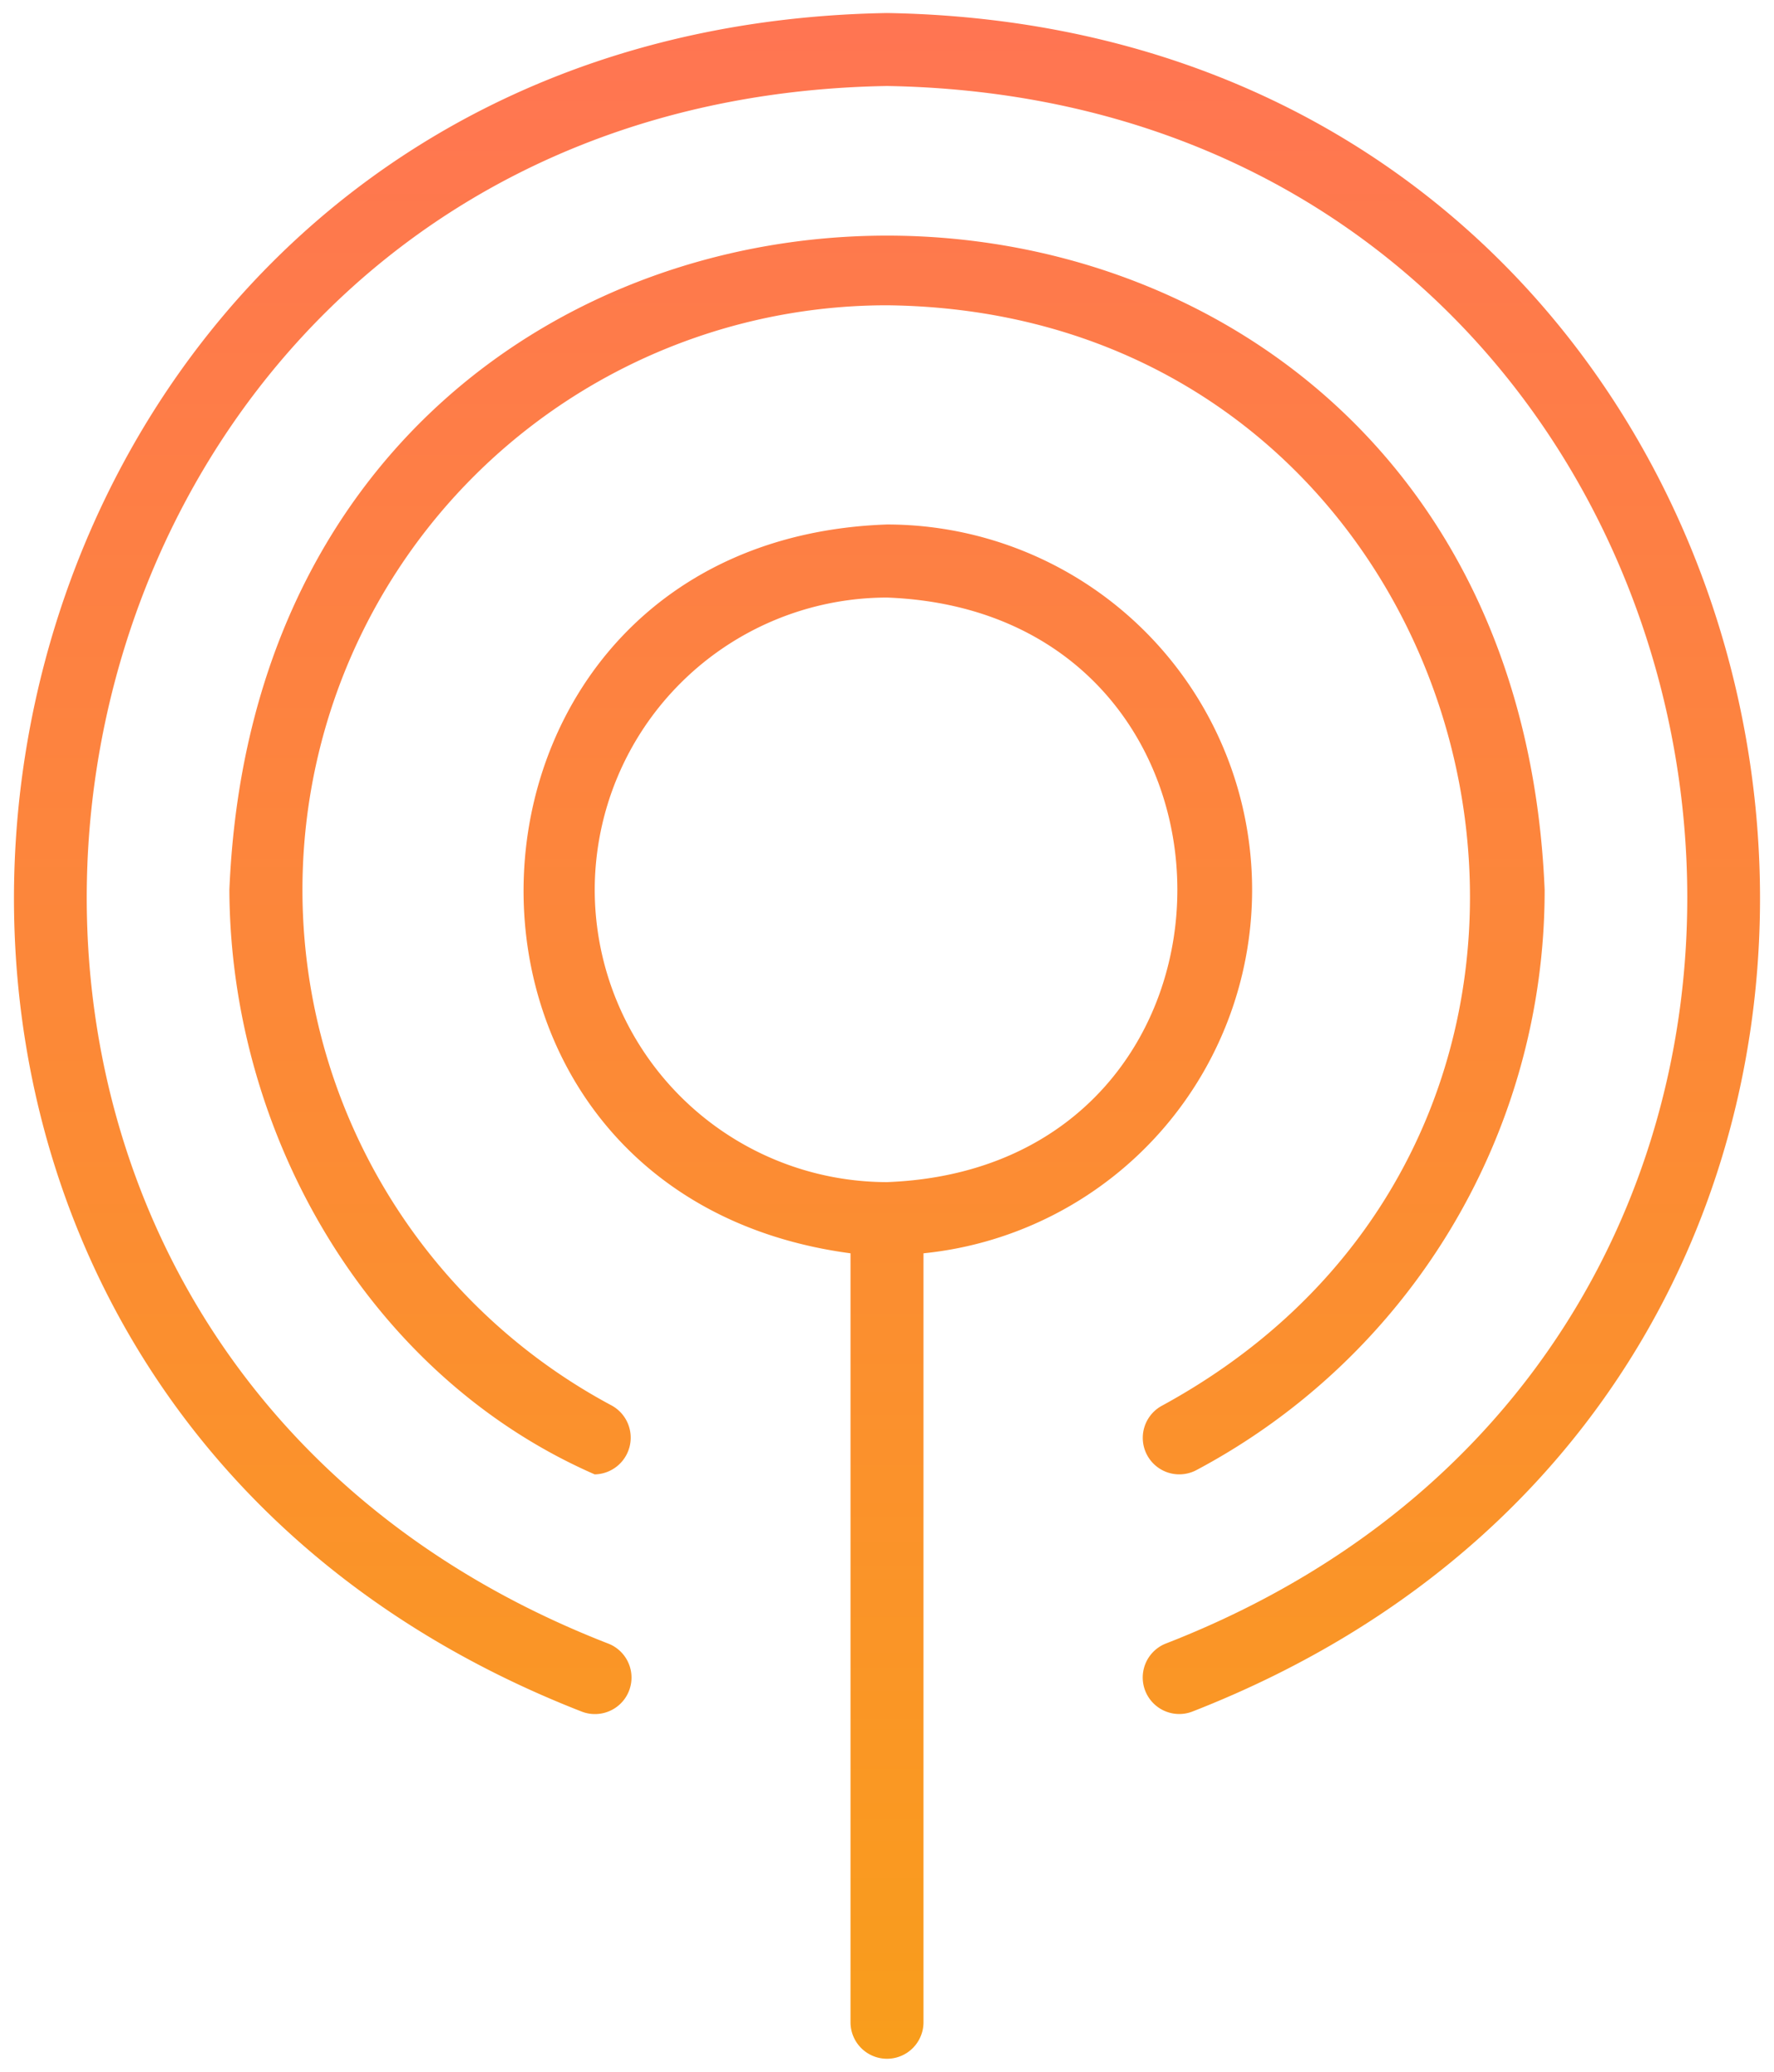
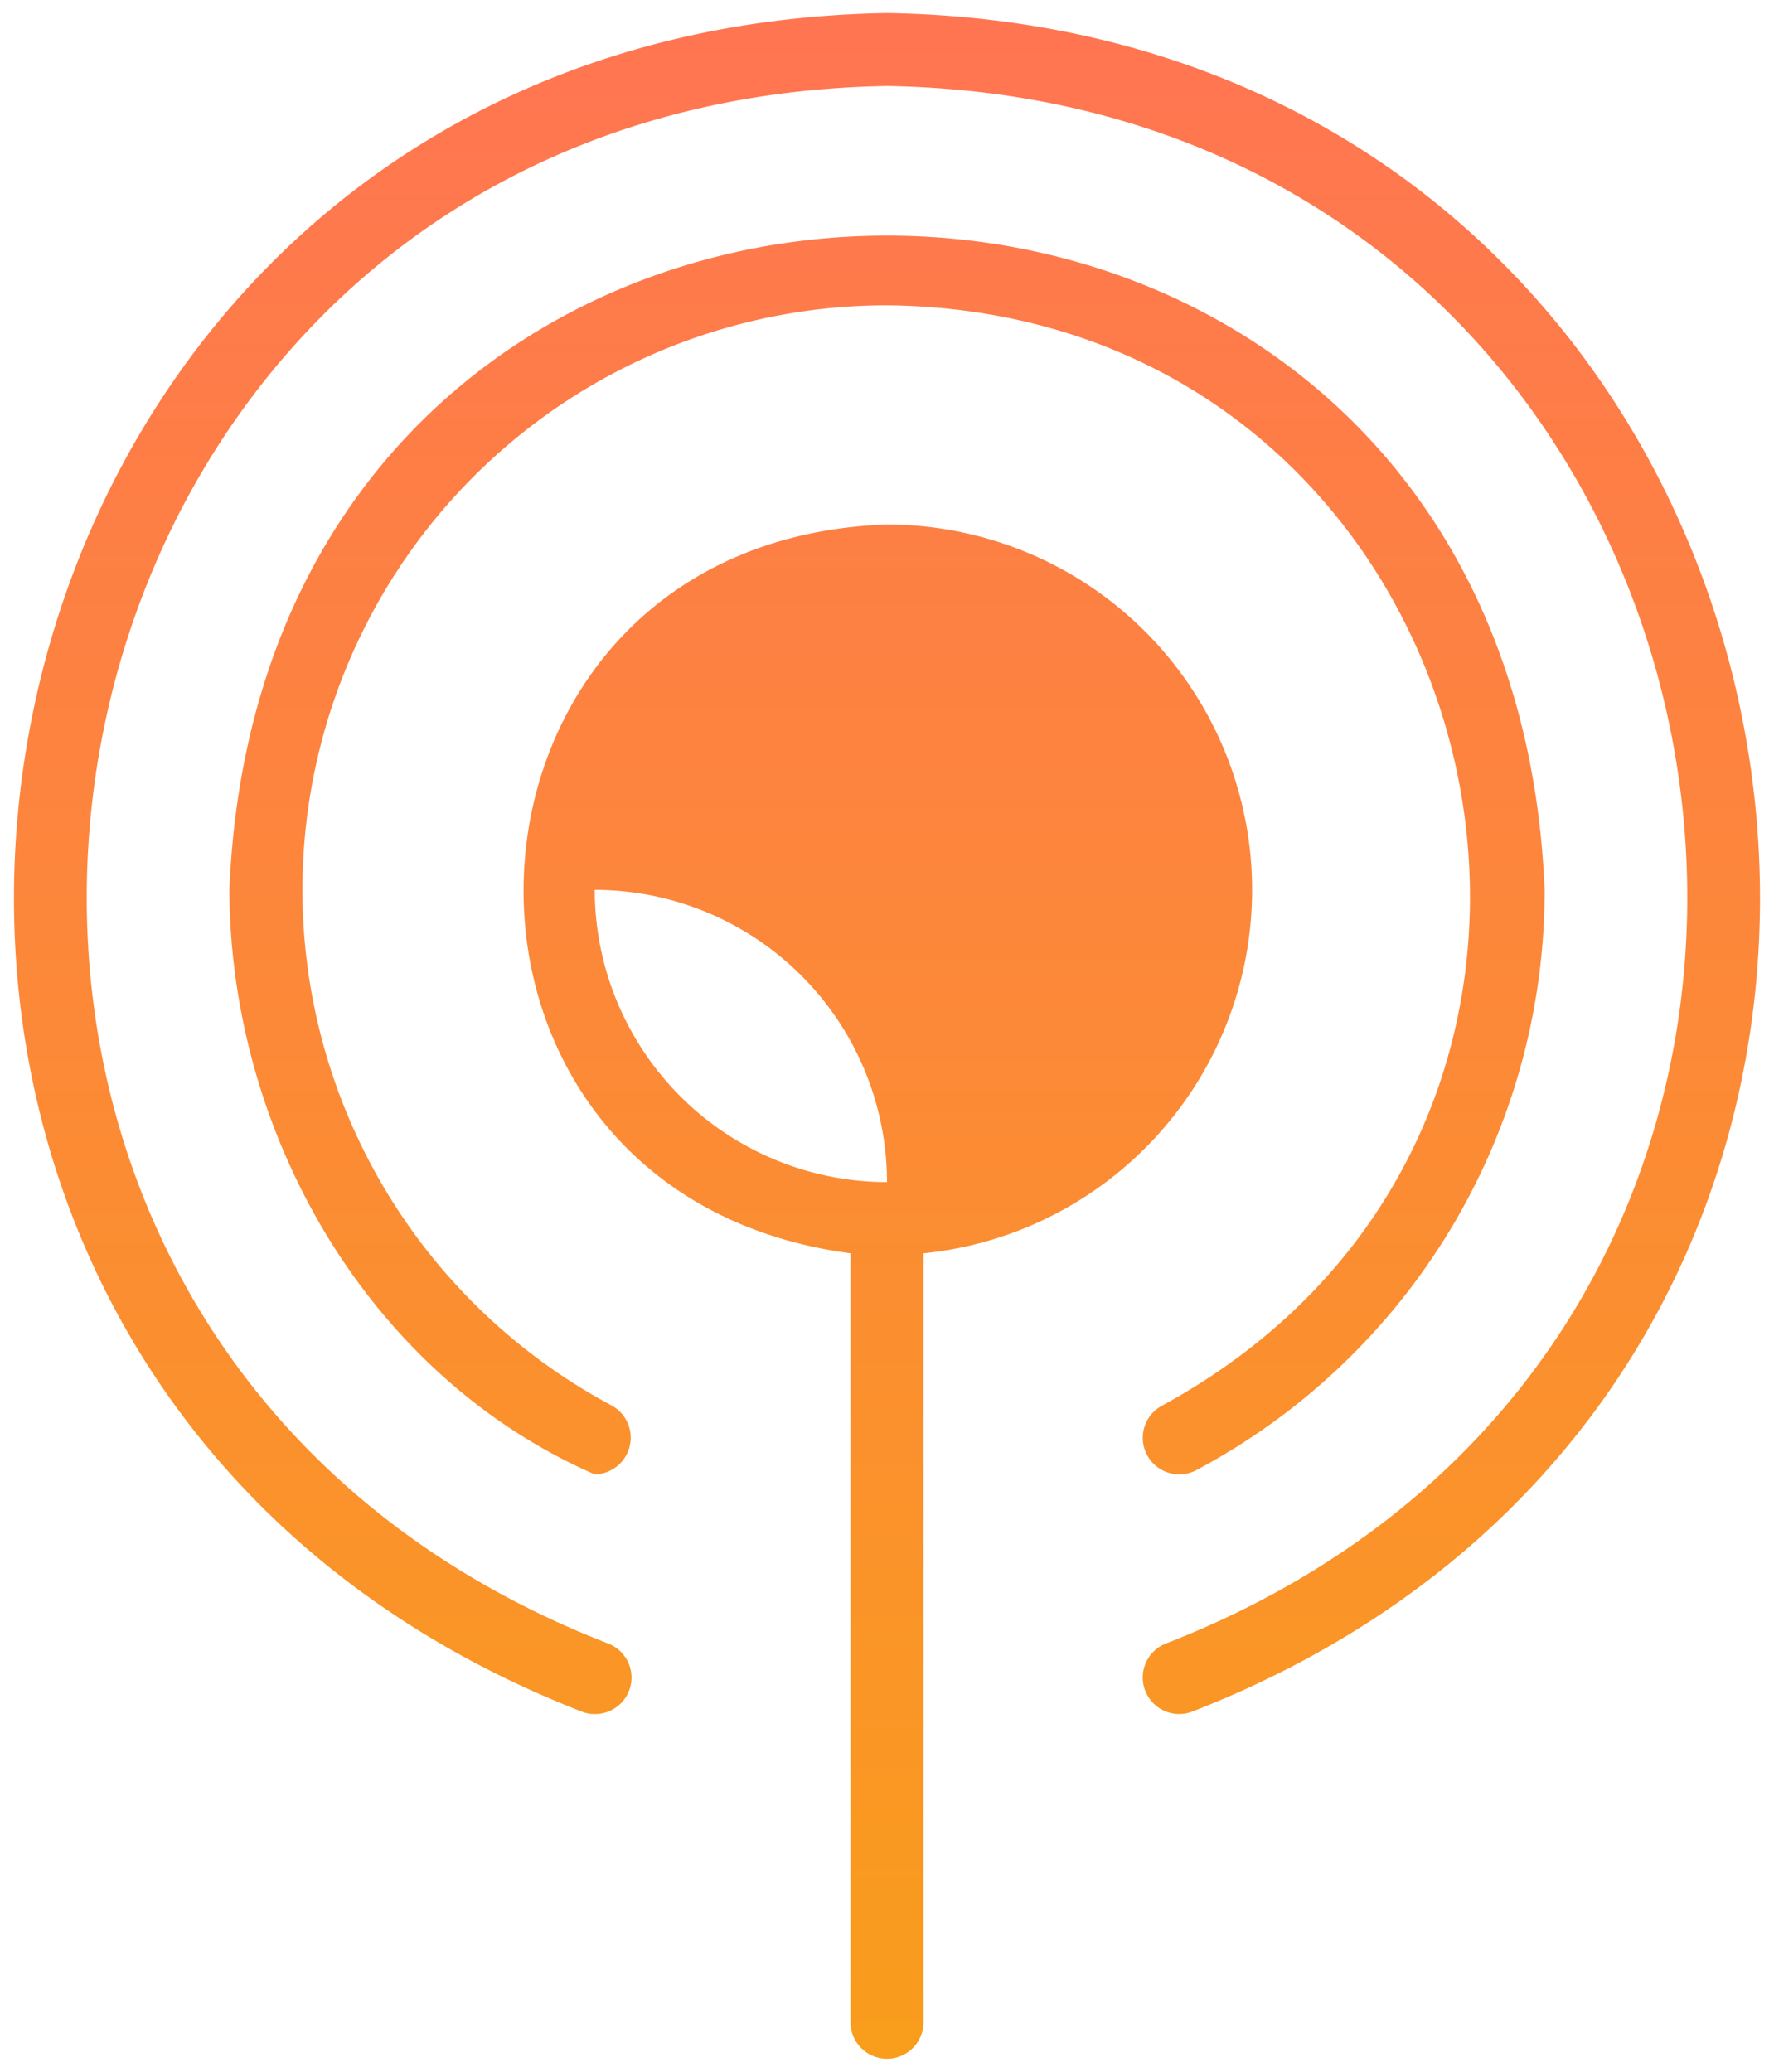
<svg xmlns="http://www.w3.org/2000/svg" width="68.072" height="79.506" viewBox="0 0 68.072 79.506">
  <defs>
    <linearGradient id="linear-gradient" x1="0.5" x2="0.5" y2="1" gradientUnits="objectBoundingBox">
      <stop offset="0" stop-color="#ff7552" />
      <stop offset="1" stop-color="#f99d1c" />
    </linearGradient>
  </defs>
-   <path id="Union_8" data-name="Union 8" d="M32.1,77.1V47.593c-17.516-2.337-16.359-27.349,1.4-27.967a14.019,14.019,0,0,1,1.4,27.967V77.1a1.4,1.4,0,0,1-2.8,0ZM22.285,33.646A11.228,11.228,0,0,0,33.5,44.861c14.854-.562,14.858-21.867,0-22.431A11.228,11.228,0,0,0,22.285,33.646ZM21.8,65.184C-13.015,51.613-3.939.628,33.5,0,70.934.621,80.019,51.613,45.2,65.184a1.4,1.4,0,1,1-.972-2.628C76.138,50.113,67.82,3.38,33.5,2.8-.814,3.373-9.14,50.114,22.771,62.556a1.4,1.4,0,0,1-.485,2.717A1.383,1.383,0,0,1,21.8,65.184ZM44.056,53.438C64.483,42.3,56.781,11.462,33.5,11.215A22.431,22.431,0,0,0,22.945,53.438a1.409,1.409,0,0,1-.661,2.638C13.6,52.282,8.3,43.018,8.266,33.646,9.649.175,57.35.172,58.735,33.646A25.191,25.191,0,0,1,45.376,55.91a1.4,1.4,0,1,1-1.32-2.472Z" transform="translate(0.536 0.5)" stroke="rgba(0,0,0,0)" stroke-width="1" fill="url(#linear-gradient)" />
+   <path id="Union_8" data-name="Union 8" d="M32.1,77.1V47.593c-17.516-2.337-16.359-27.349,1.4-27.967a14.019,14.019,0,0,1,1.4,27.967V77.1a1.4,1.4,0,0,1-2.8,0ZM22.285,33.646A11.228,11.228,0,0,0,33.5,44.861A11.228,11.228,0,0,0,22.285,33.646ZM21.8,65.184C-13.015,51.613-3.939.628,33.5,0,70.934.621,80.019,51.613,45.2,65.184a1.4,1.4,0,1,1-.972-2.628C76.138,50.113,67.82,3.38,33.5,2.8-.814,3.373-9.14,50.114,22.771,62.556a1.4,1.4,0,0,1-.485,2.717A1.383,1.383,0,0,1,21.8,65.184ZM44.056,53.438C64.483,42.3,56.781,11.462,33.5,11.215A22.431,22.431,0,0,0,22.945,53.438a1.409,1.409,0,0,1-.661,2.638C13.6,52.282,8.3,43.018,8.266,33.646,9.649.175,57.35.172,58.735,33.646A25.191,25.191,0,0,1,45.376,55.91a1.4,1.4,0,1,1-1.32-2.472Z" transform="translate(0.536 0.5)" stroke="rgba(0,0,0,0)" stroke-width="1" fill="url(#linear-gradient)" />
</svg>